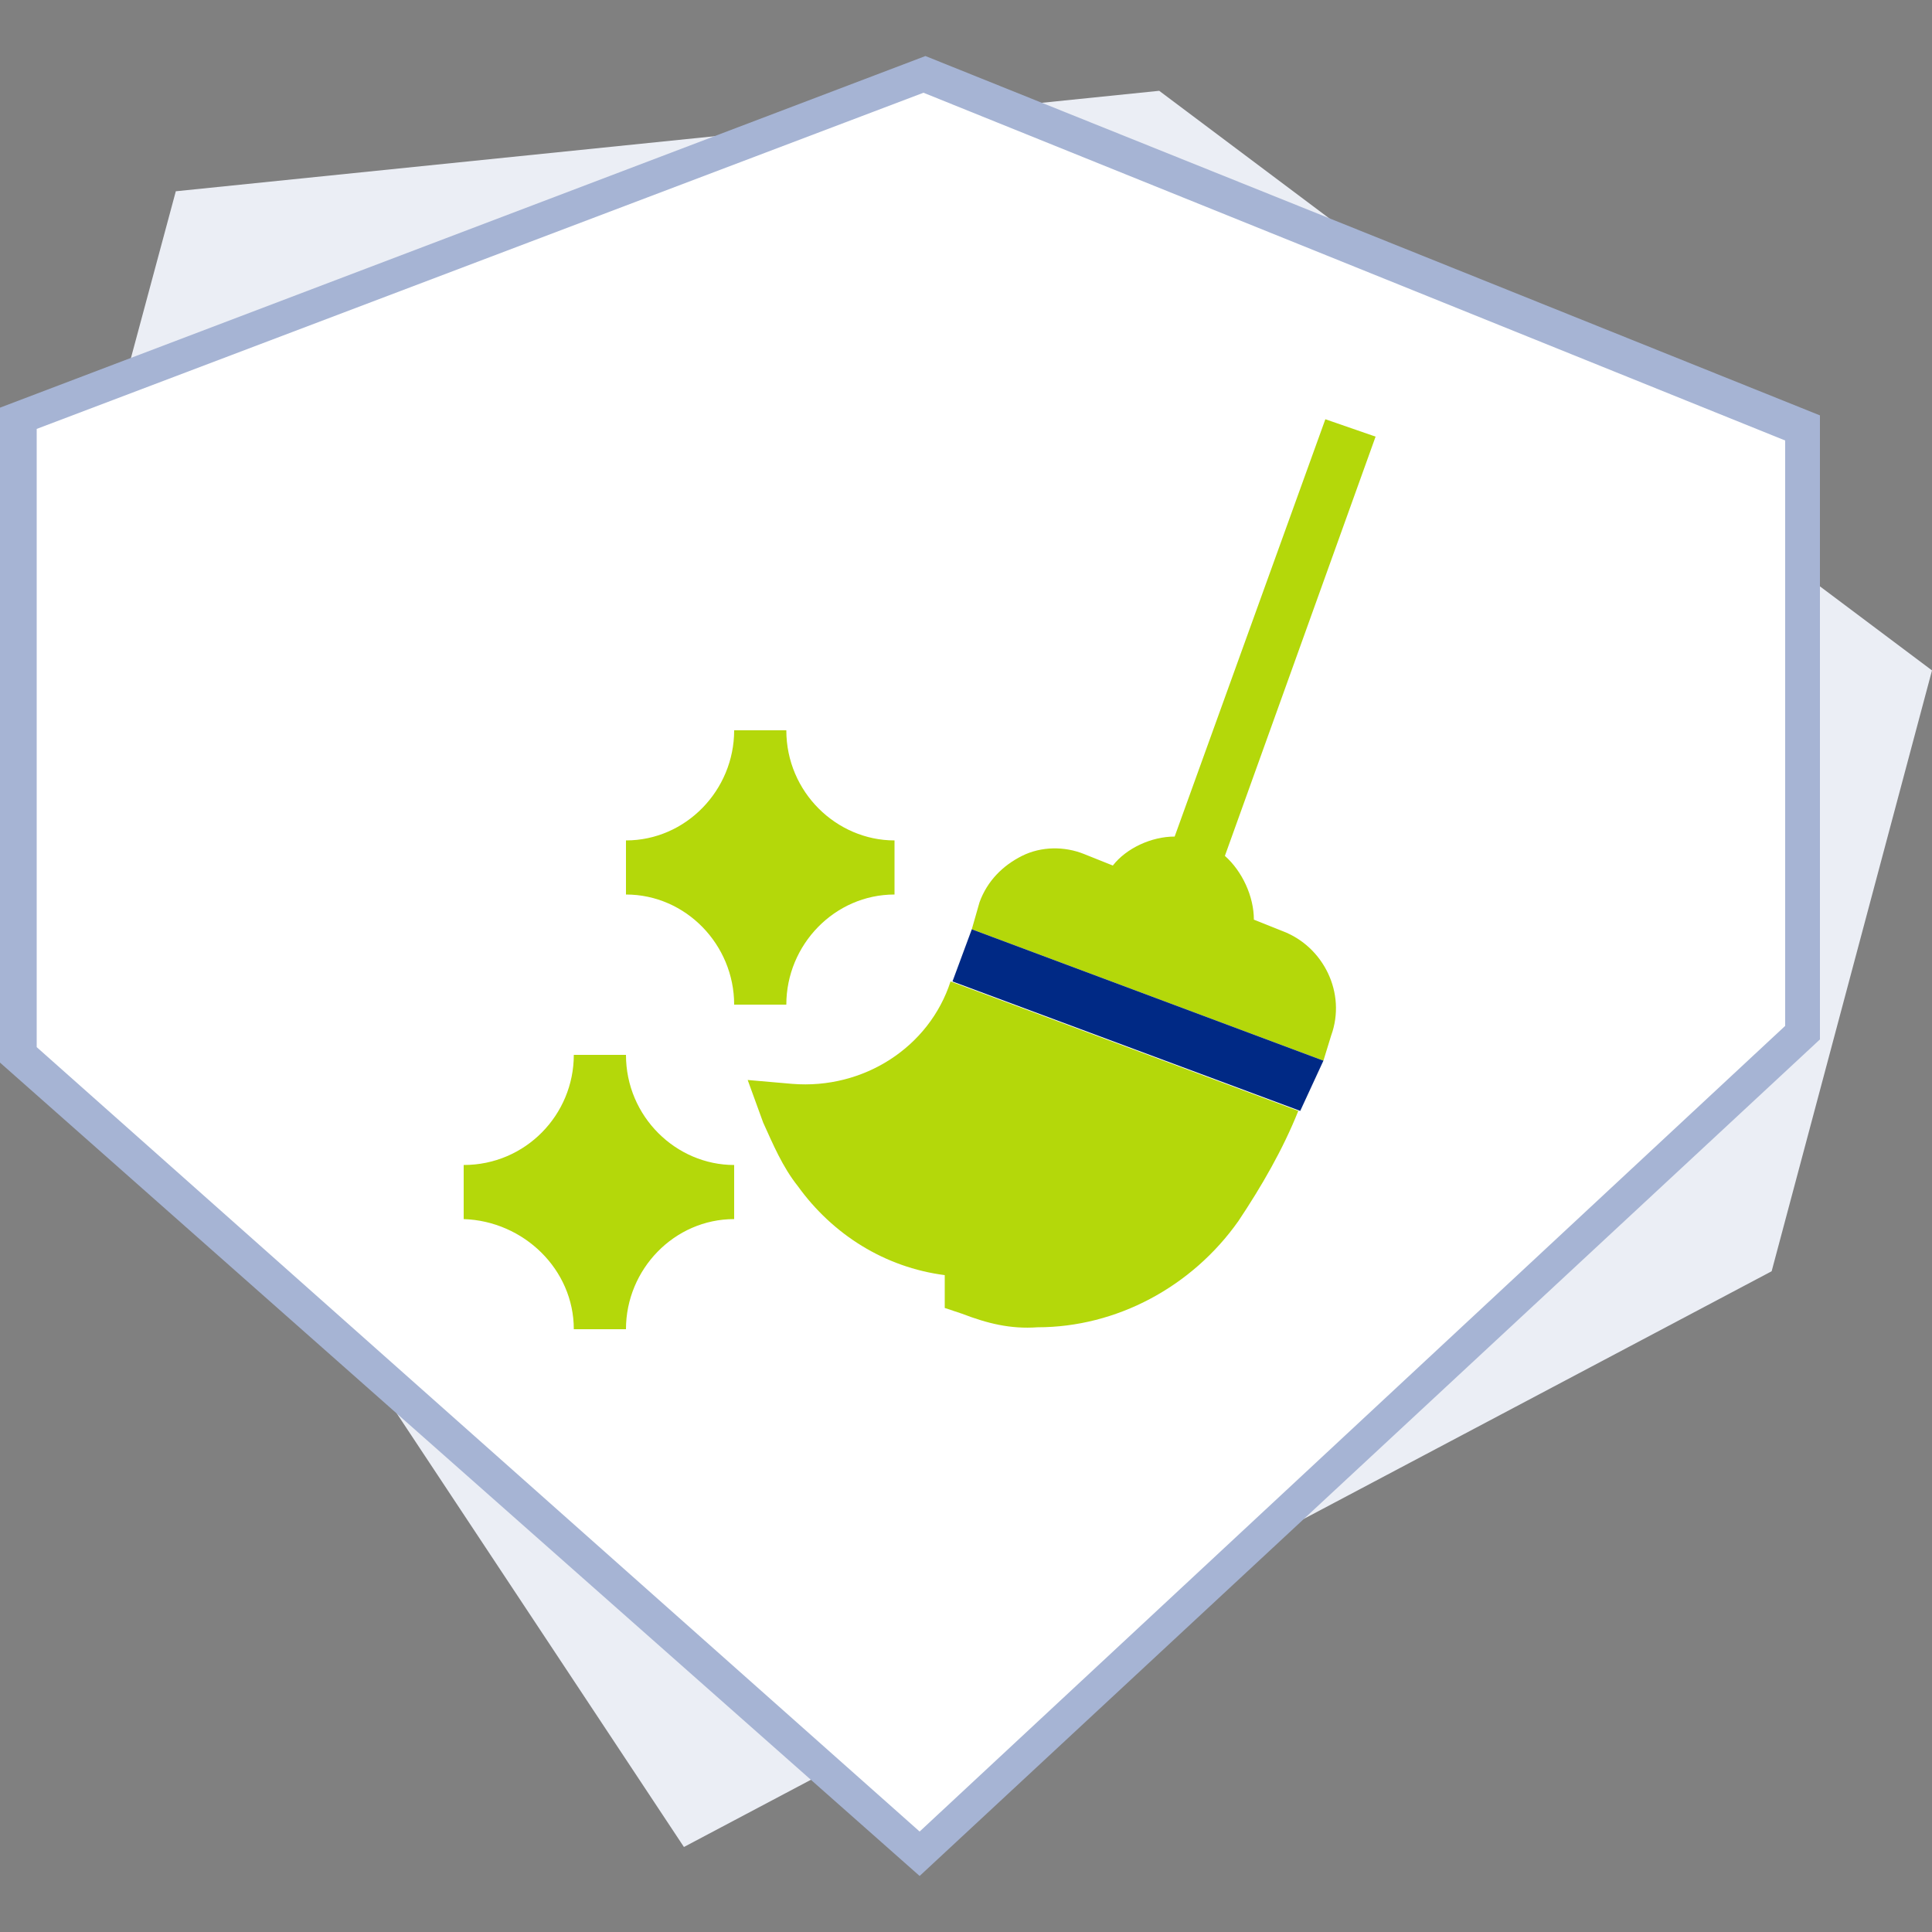
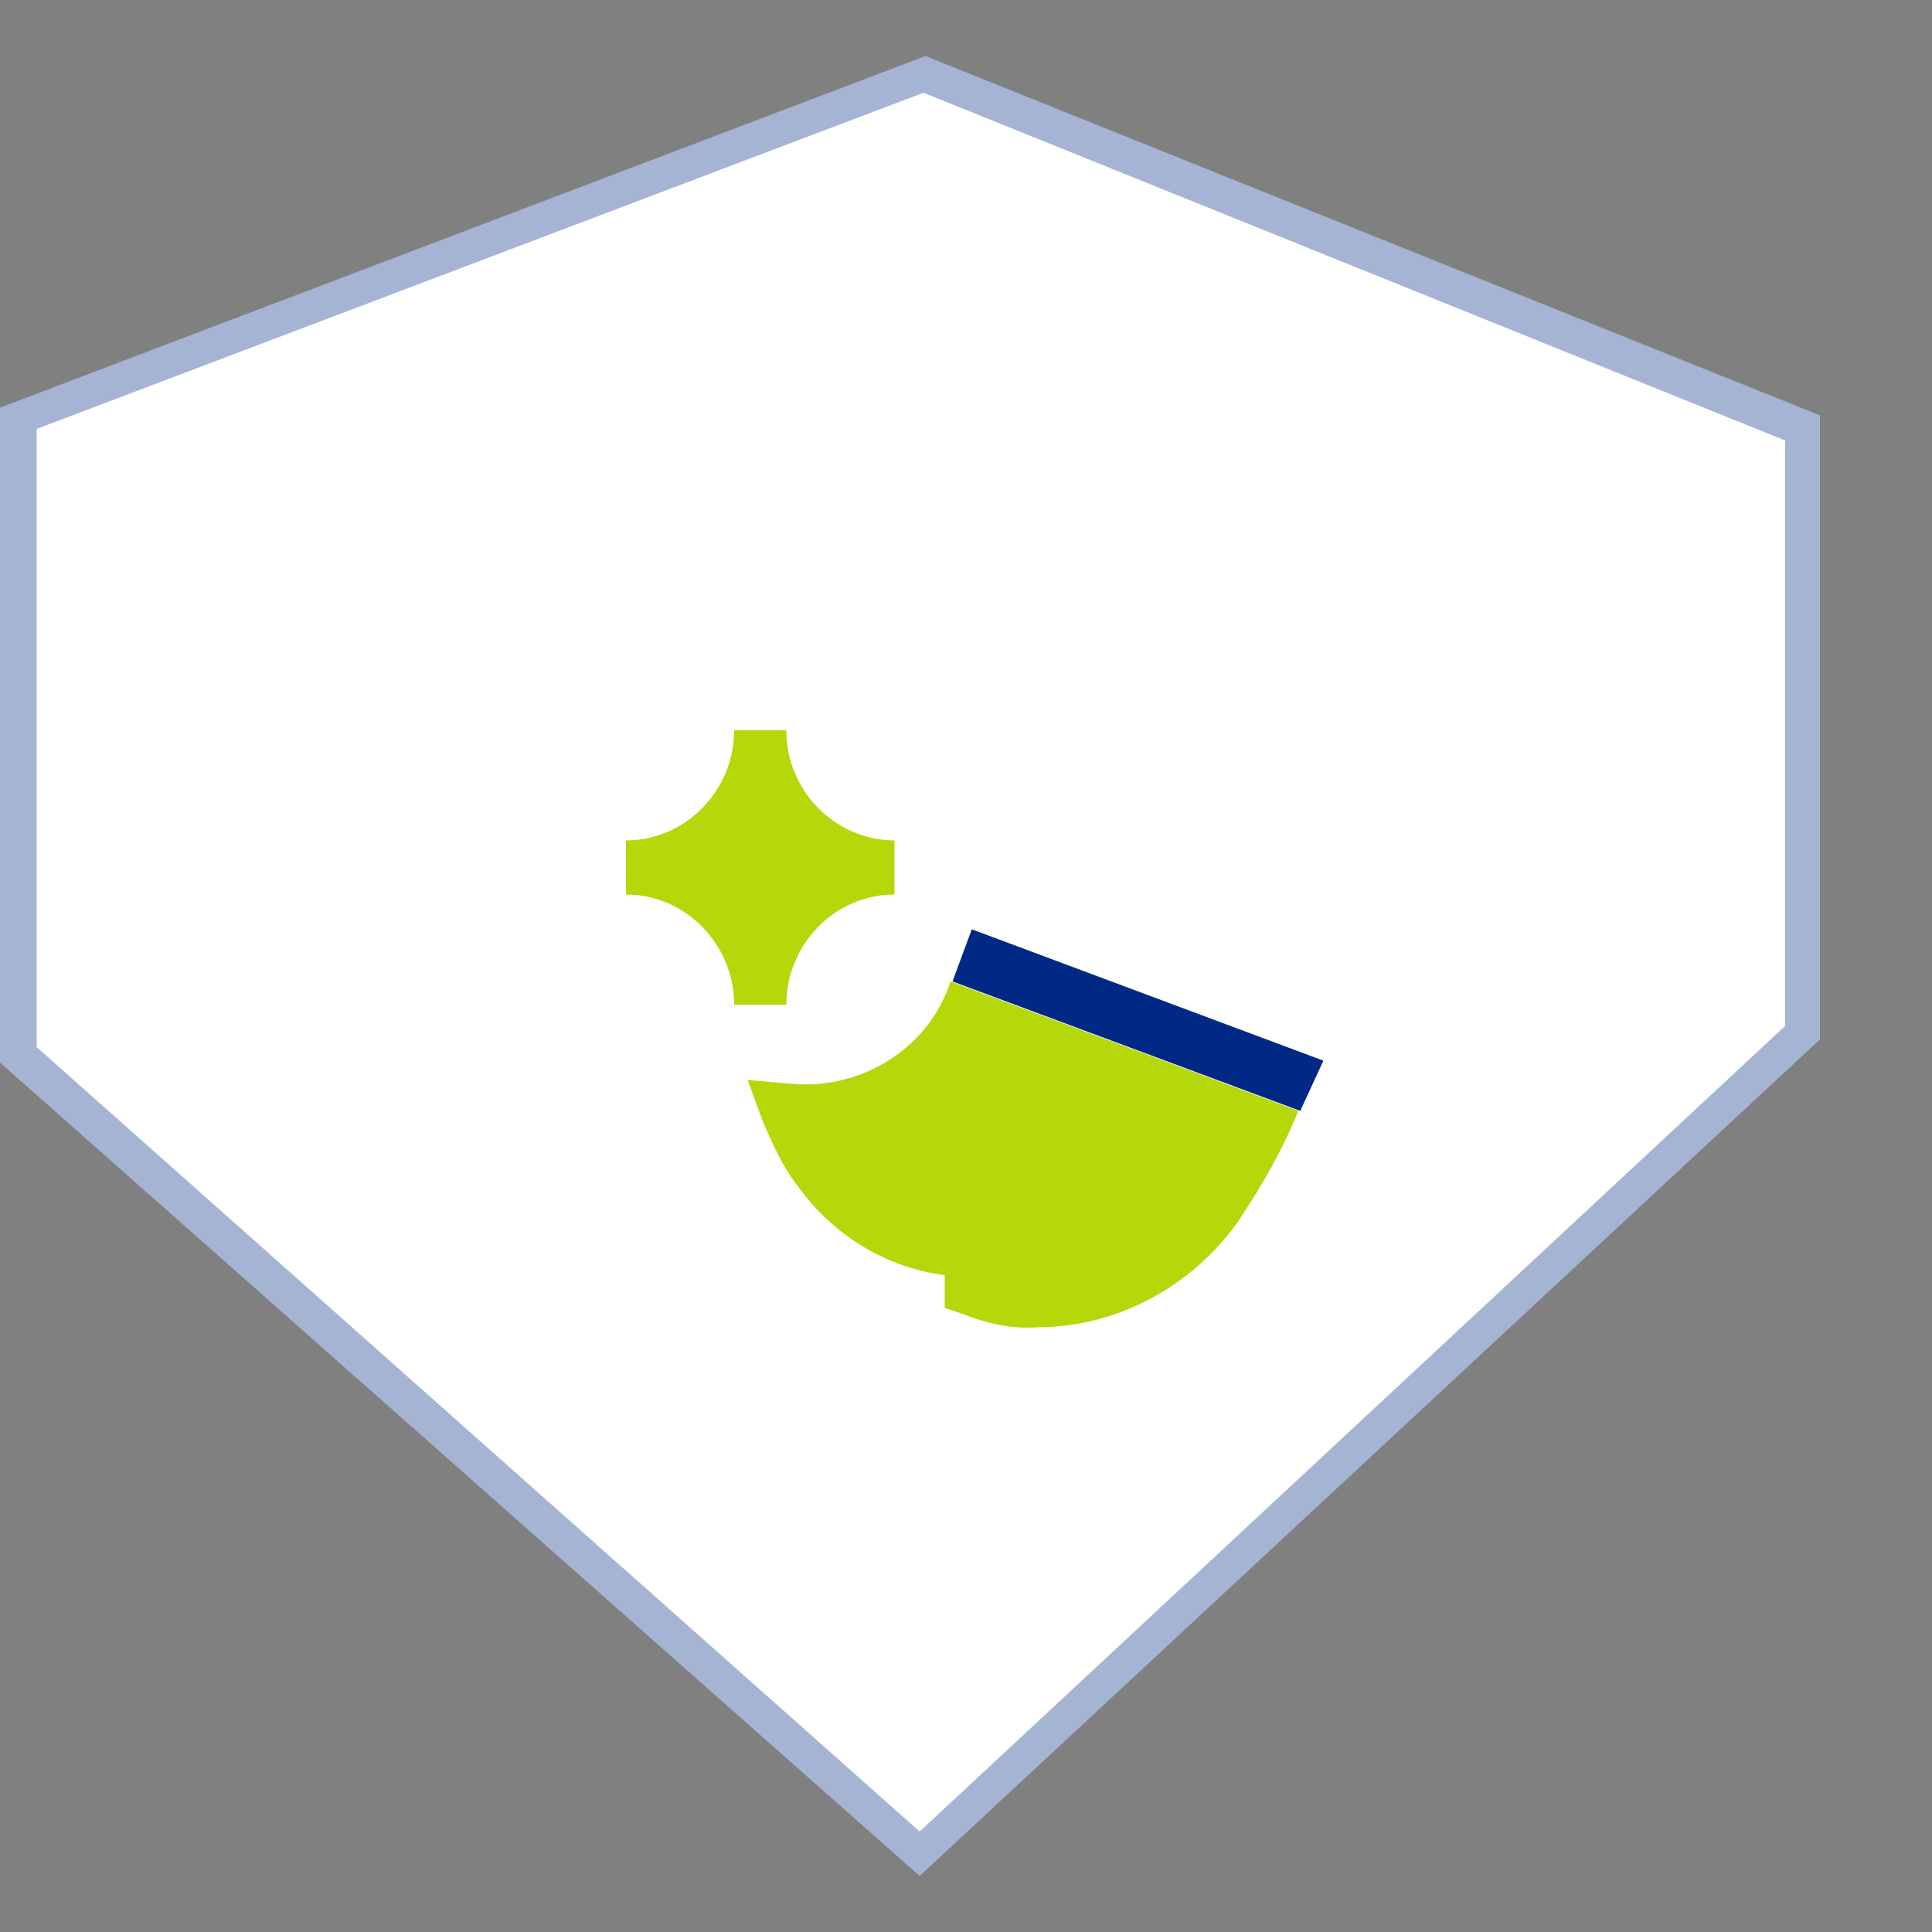
<svg xmlns="http://www.w3.org/2000/svg" version="1.1" id="Capa_1" x="0px" y="0px" viewBox="0 0 100 100" style="enable-background:new 0 0 100 100;" xml:space="preserve">
  <rect x="0" y="0" width="100" height="100" fill="#808080" stroke="none" />
  <style type="text/css">
	.st0{fill:#EBEEF5;}
	.st1{fill:#A6B4D4;}
	.st2{fill:#FFFFFF;}
	.st3{fill:#B4D80A;}
	.st4{fill:#002985;}
</style>
  <g>
-     <polygon class="st0" points="60,4.7 9.1,9.9 0.3,42.6 35.4,95.6 91.7,65.8 100,34.7  " />
    <polygon class="st1" points="47.9,2.9 0,21.1 0,55 47.6,97.1 94.2,53.8 94.2,21.5  " />
    <polygon class="st2" points="1.9,22.2 47.8,4.8 92.4,22.8 92.4,53.1 47.6,94.8 1.9,54.2  " />
    <g>
      <path class="st3" d="M38,52h2.7c0-3.1,2.5-5.7,5.6-5.7v-2.8c-3,0-5.6-2.5-5.6-5.7H38c0,3.1-2.5,5.7-5.6,5.7v2.8    C35.5,46.3,38,48.9,38,52z" />
-       <path class="st3" d="M29.7,68.8h2.7c0-3.1,2.5-5.7,5.6-5.7v-2.8c-3,0-5.6-2.5-5.6-5.7h-2.7c0,3.1-2.5,5.7-5.7,5.7v2.8    C27.1,63.2,29.7,65.7,29.7,68.8z" />
-       <path class="st3" d="M68.9,53.6c0.8-2.2-0.4-4.6-2.5-5.4l-1.5-0.6c0-1.2-0.6-2.5-1.5-3.3l7.8-21.7l-2.6-0.9l-7.8,21.6    c-1.2,0-2.5,0.6-3.2,1.5l-1.5-0.6c-1-0.4-2.2-0.4-3.2,0.1c-1,0.5-1.8,1.3-2.2,2.4l-0.4,1.4l18.2,6.8L68.9,53.6z" />
      <path class="st3" d="M41,56.1l-2.3-0.2l0.8,2.2c0.5,1.1,1,2.3,1.8,3.3c1.8,2.5,4.5,4.2,7.6,4.6v1.7l0.9,0.3    c1.3,0.5,2.5,0.8,3.9,0.7c4.1,0,8-2.1,10.4-5.5c1.2-1.8,2.3-3.7,3.1-5.7l-18-6.7C48.1,54.2,44.7,56.4,41,56.1L41,56.1z" />
    </g>
    <polygon class="st4" points="50.3,48.1 49.3,50.8 67.3,57.5 68.5,54.9  " />
  </g>
</svg>